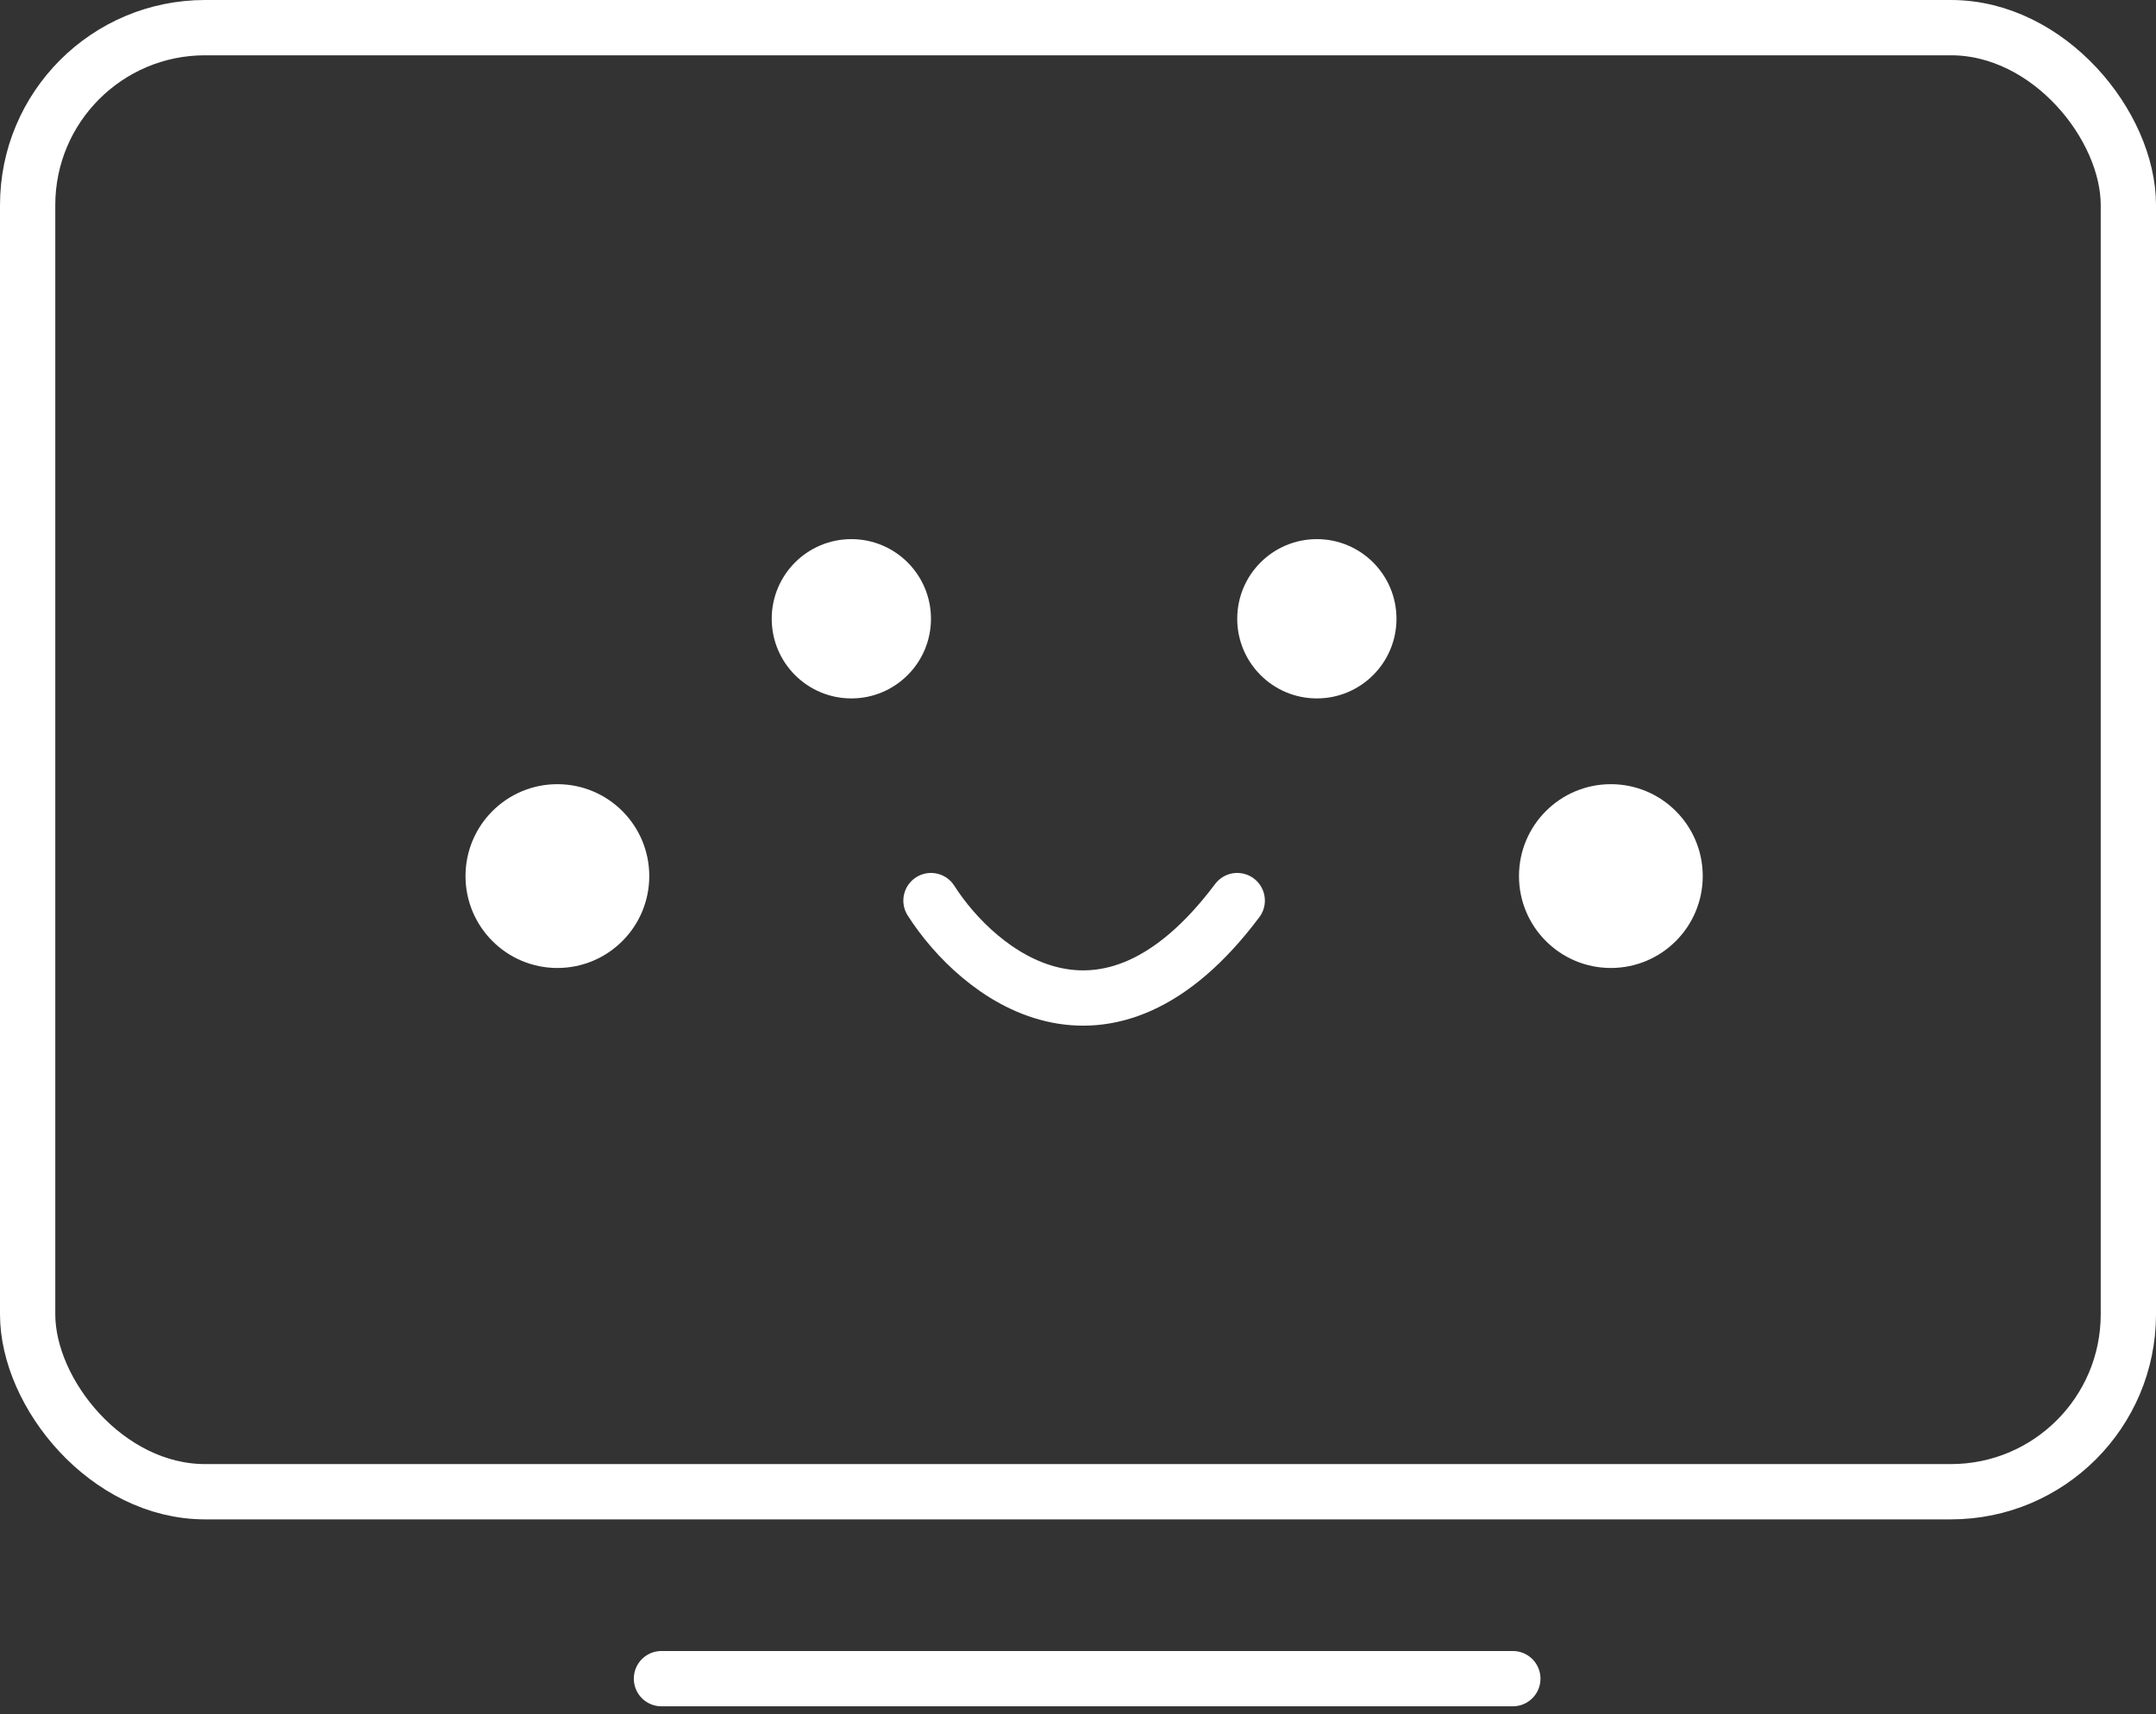
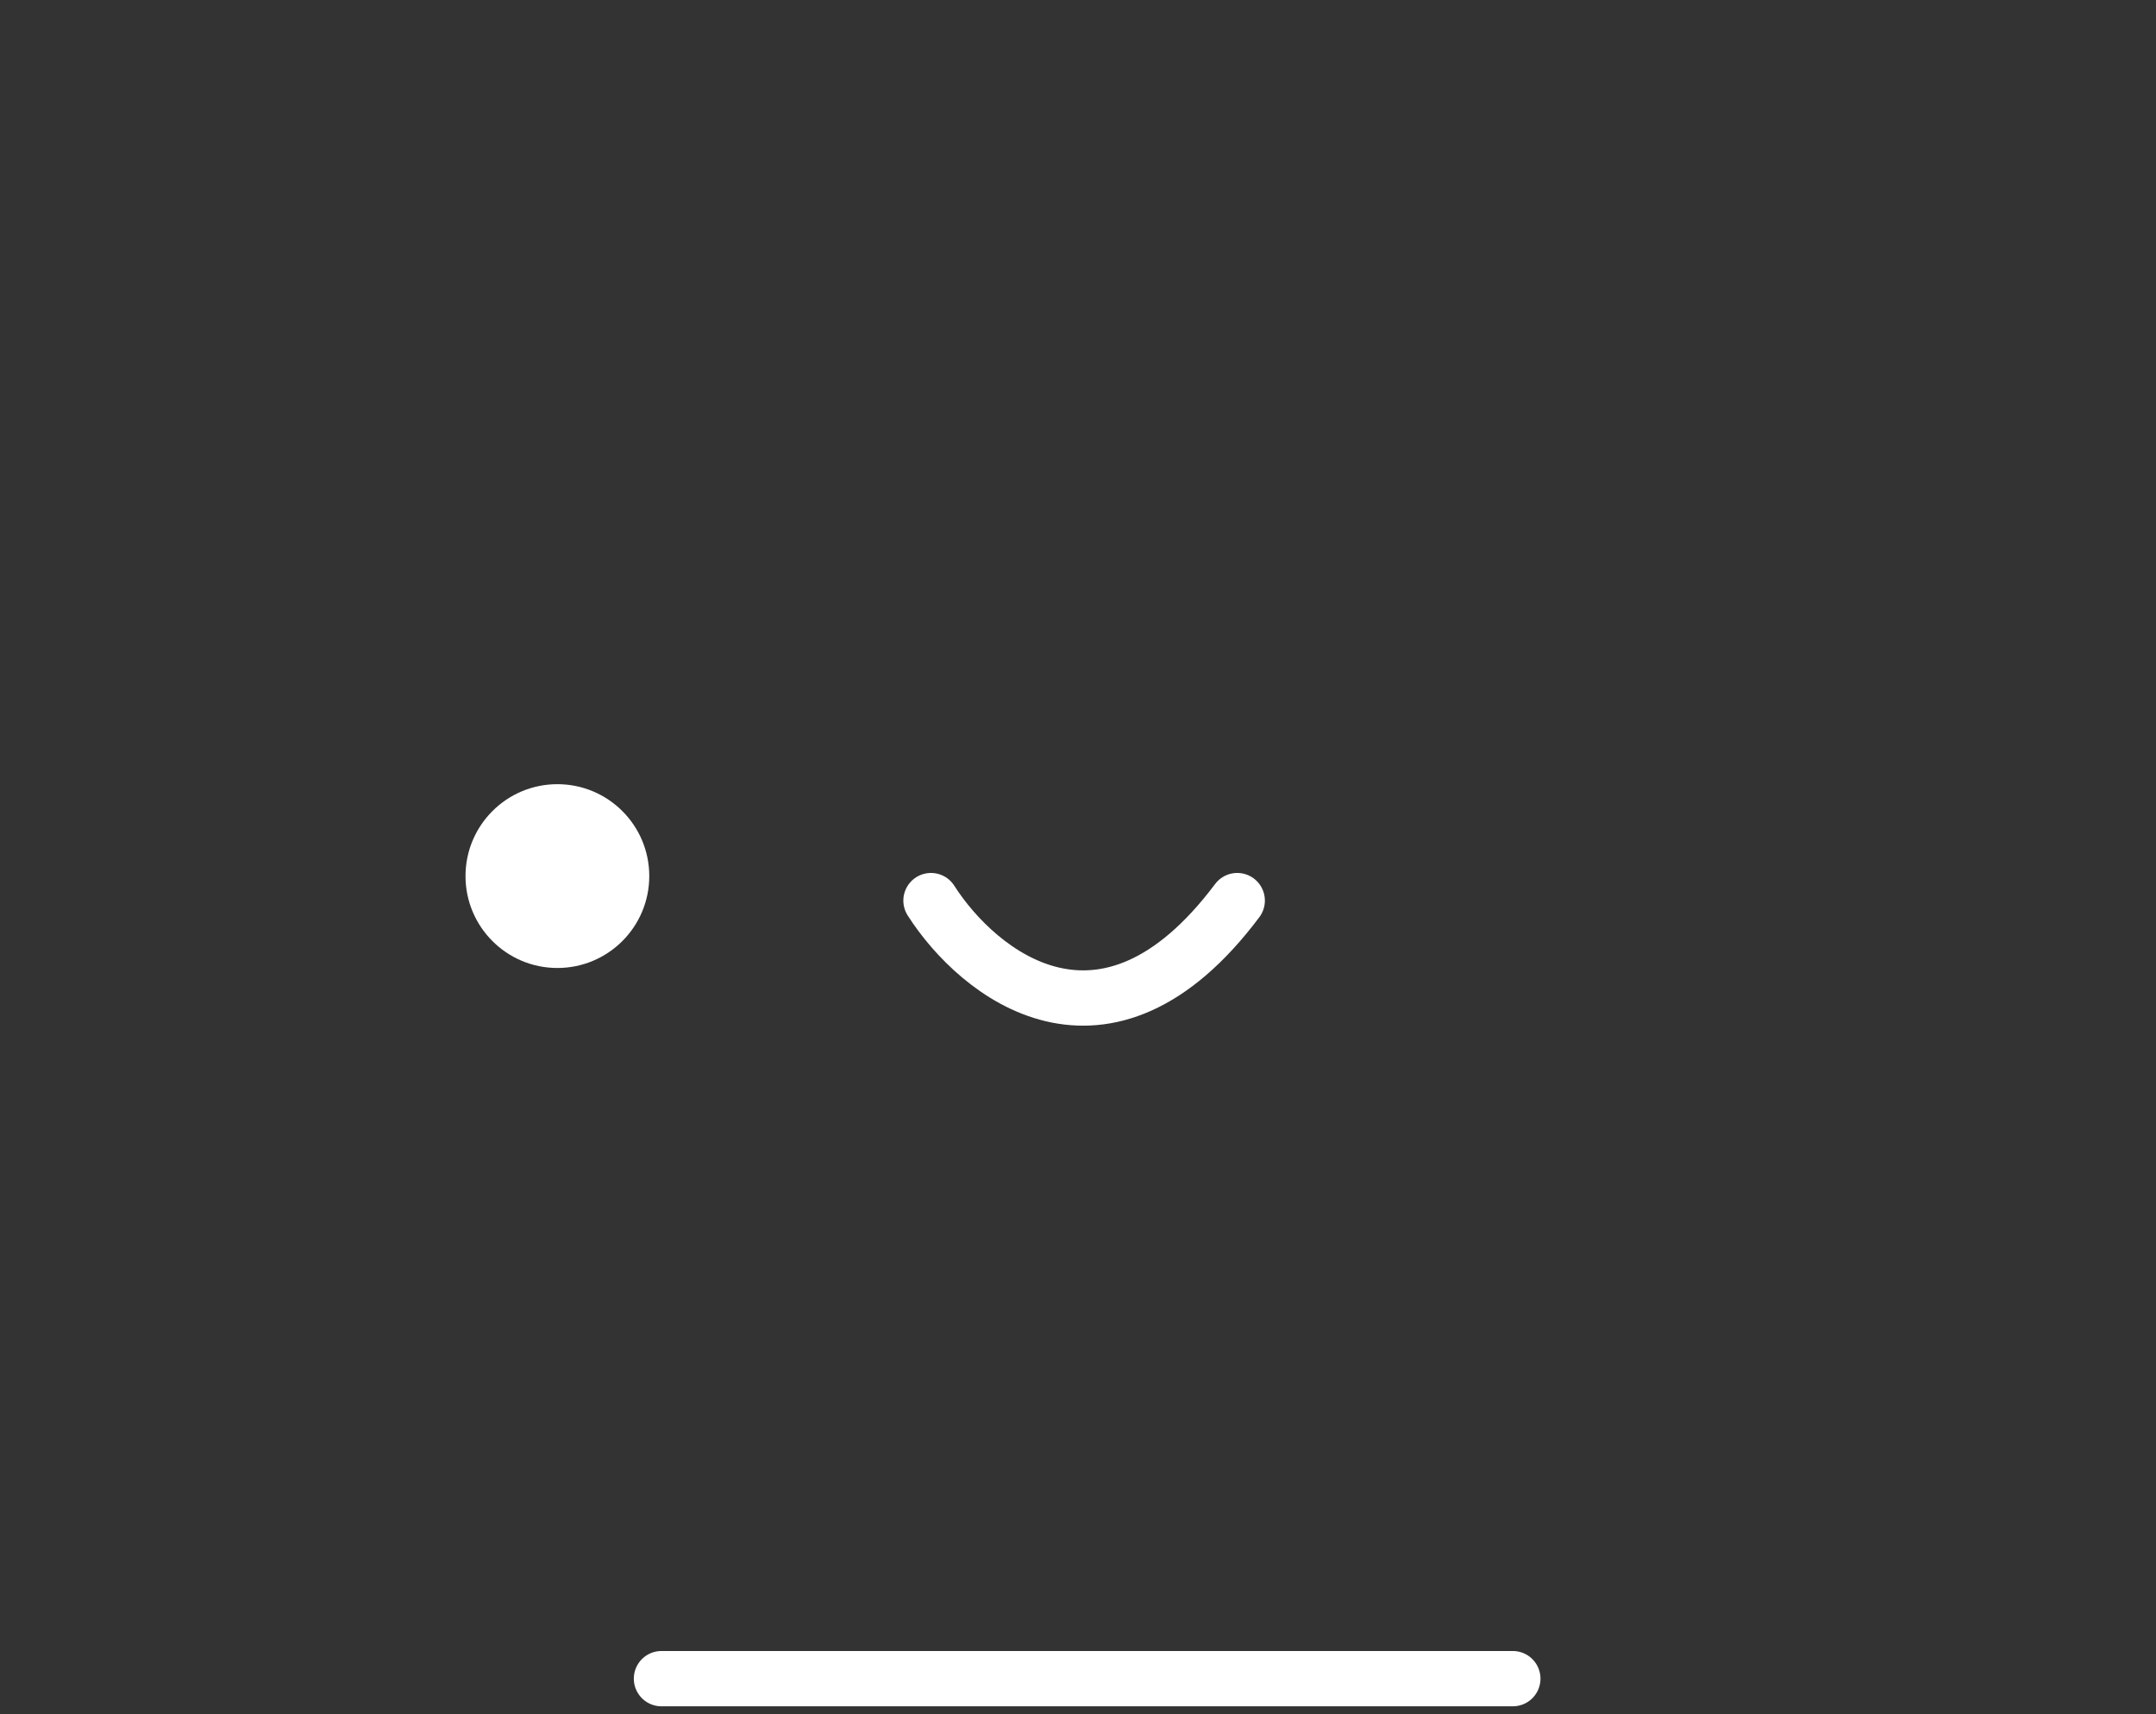
<svg xmlns="http://www.w3.org/2000/svg" width="117" height="93" viewBox="0 0 117 93" fill="none">
  <rect x="0" y="0" width="117" height="93" fill="#333333" stroke="none" />
-   <rect x="1.5" y="1.5" width="114" height="79.432" rx="9.627" stroke="white" stroke-width="3" />
-   <circle cx="46.2" cy="33.571" r="4.321" fill="white" />
-   <circle cx="71.462" cy="33.571" r="4.321" fill="white" />
-   <circle cx="87.417" cy="47.531" r="4.986" fill="white" />
  <circle cx="30.248" cy="47.531" r="4.986" fill="white" />
  <path d="M50.522 48.861C53.07 52.85 59.961 58.434 67.141 48.861" stroke="white" stroke-width="3" stroke-linecap="round" />
  <path d="M35.895 91.074H82.097" stroke="white" stroke-width="3" stroke-linecap="round" />
</svg>